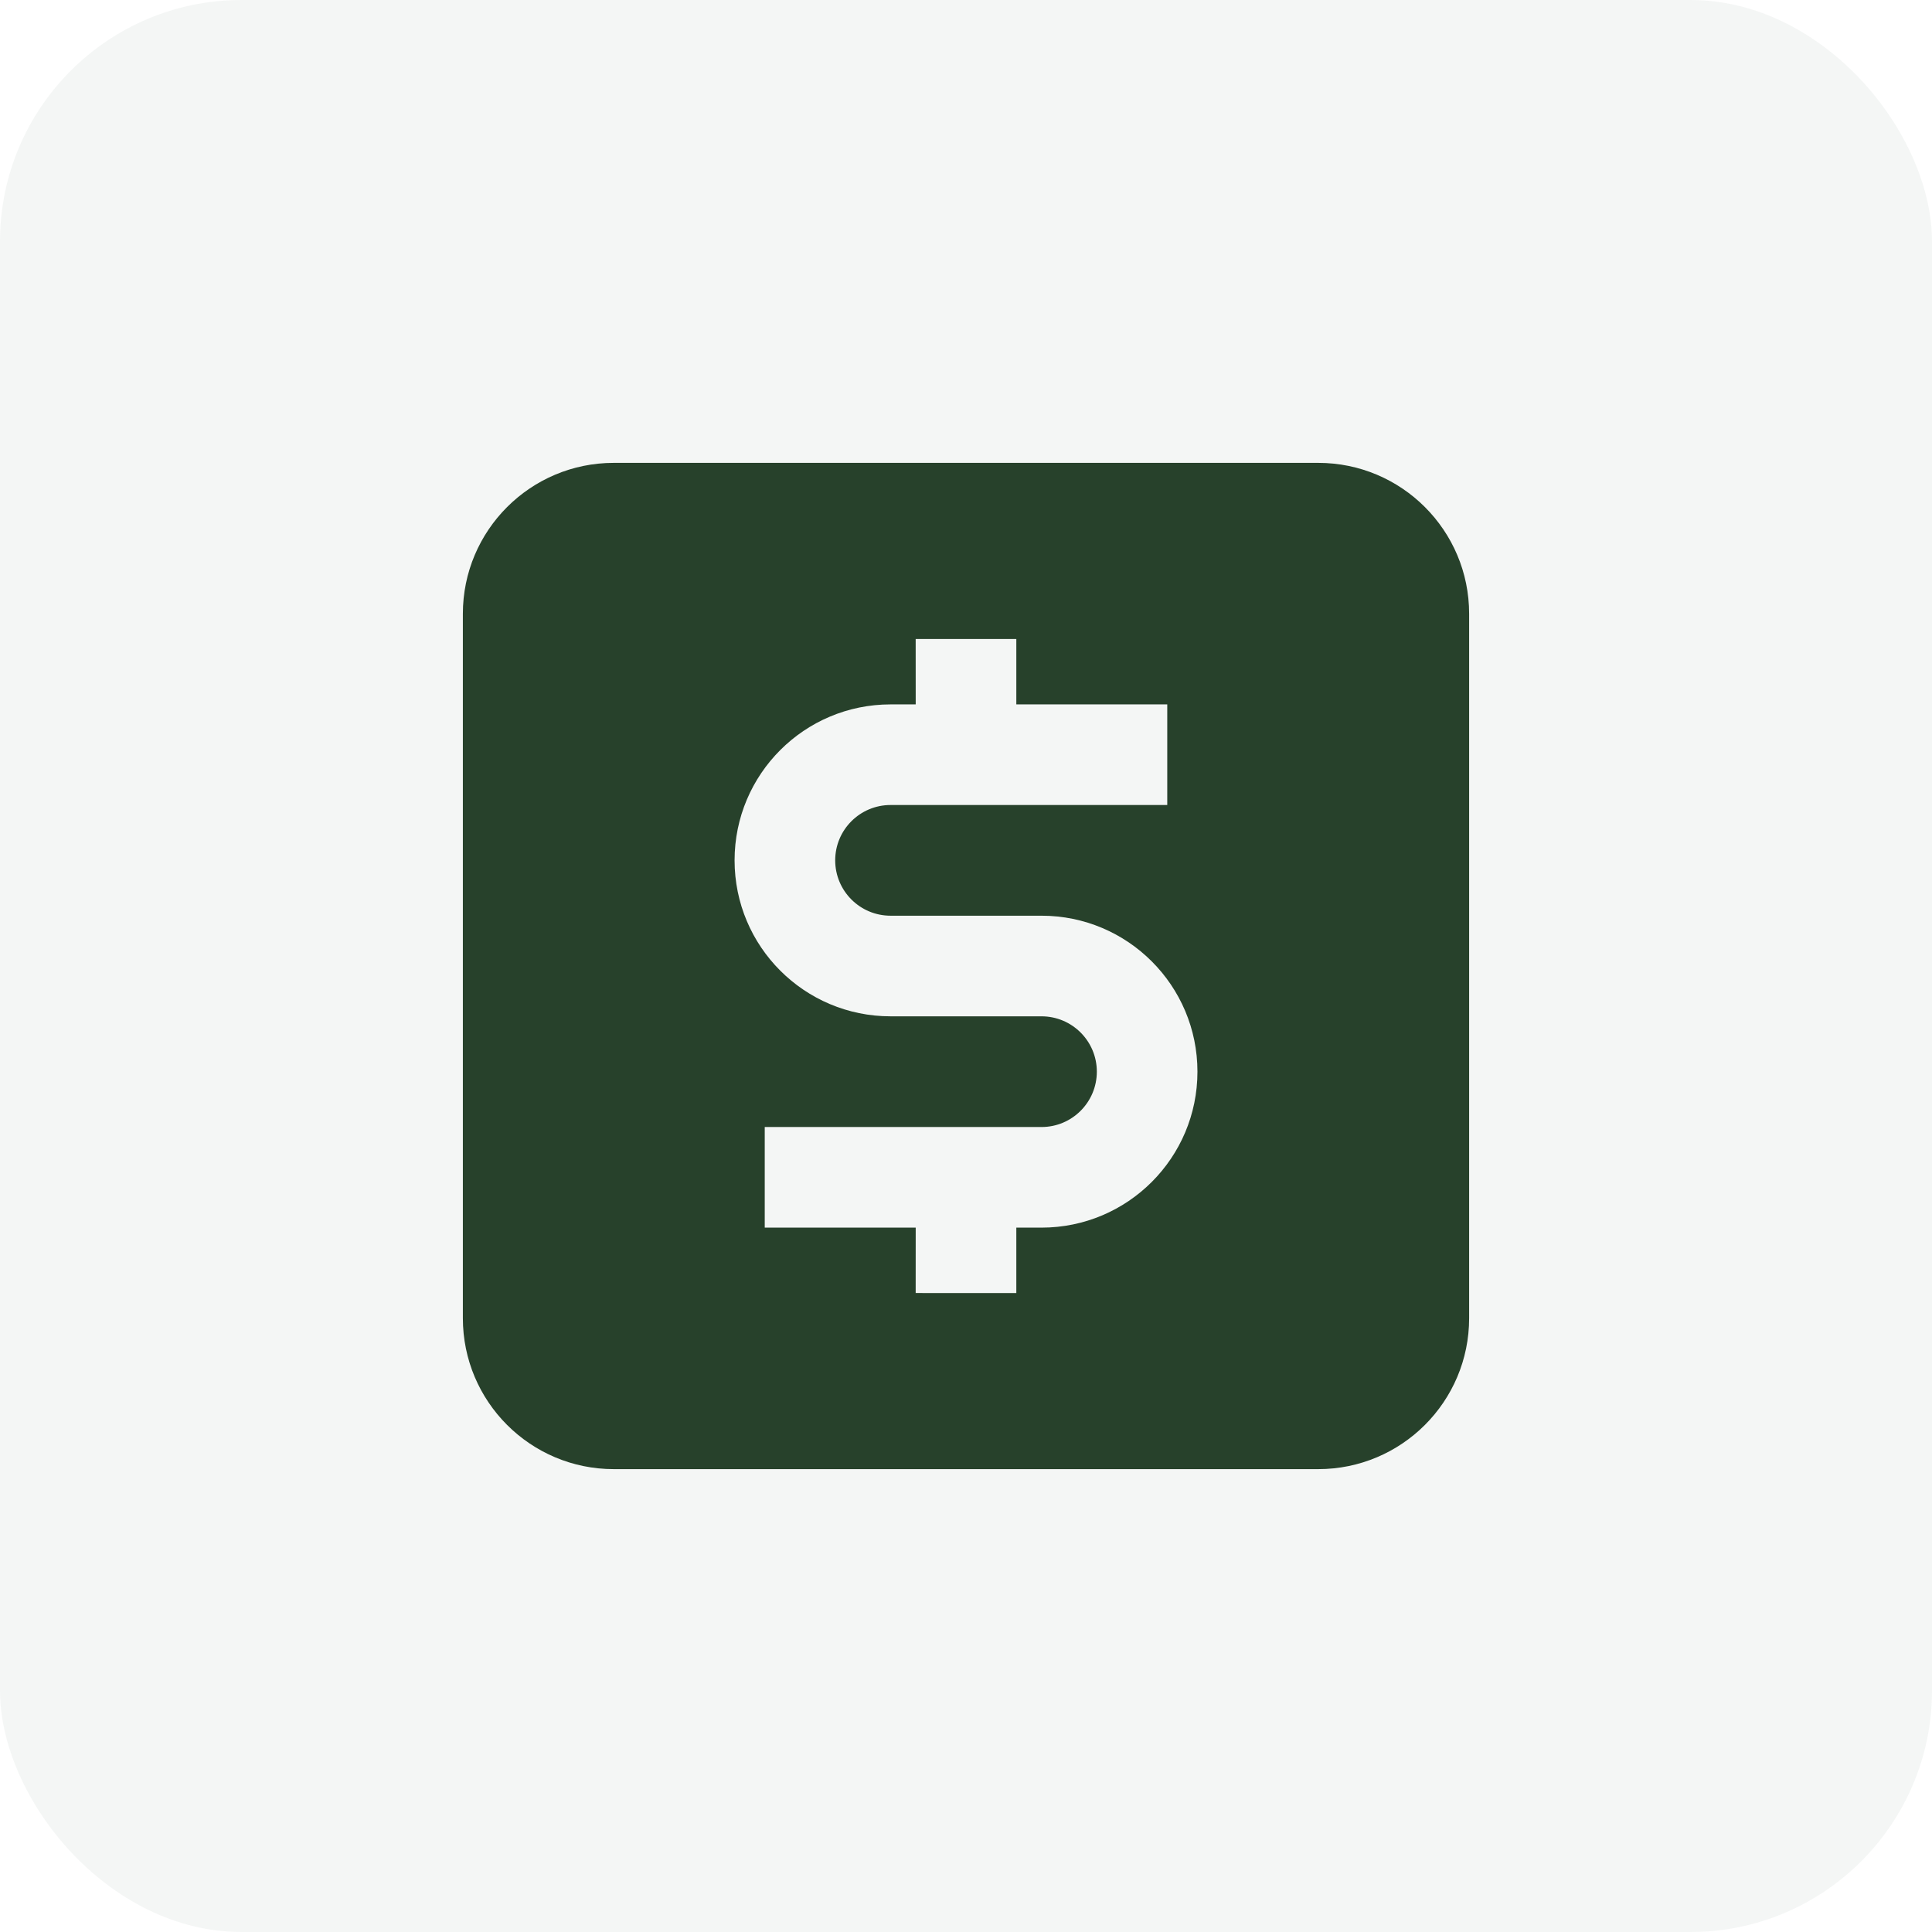
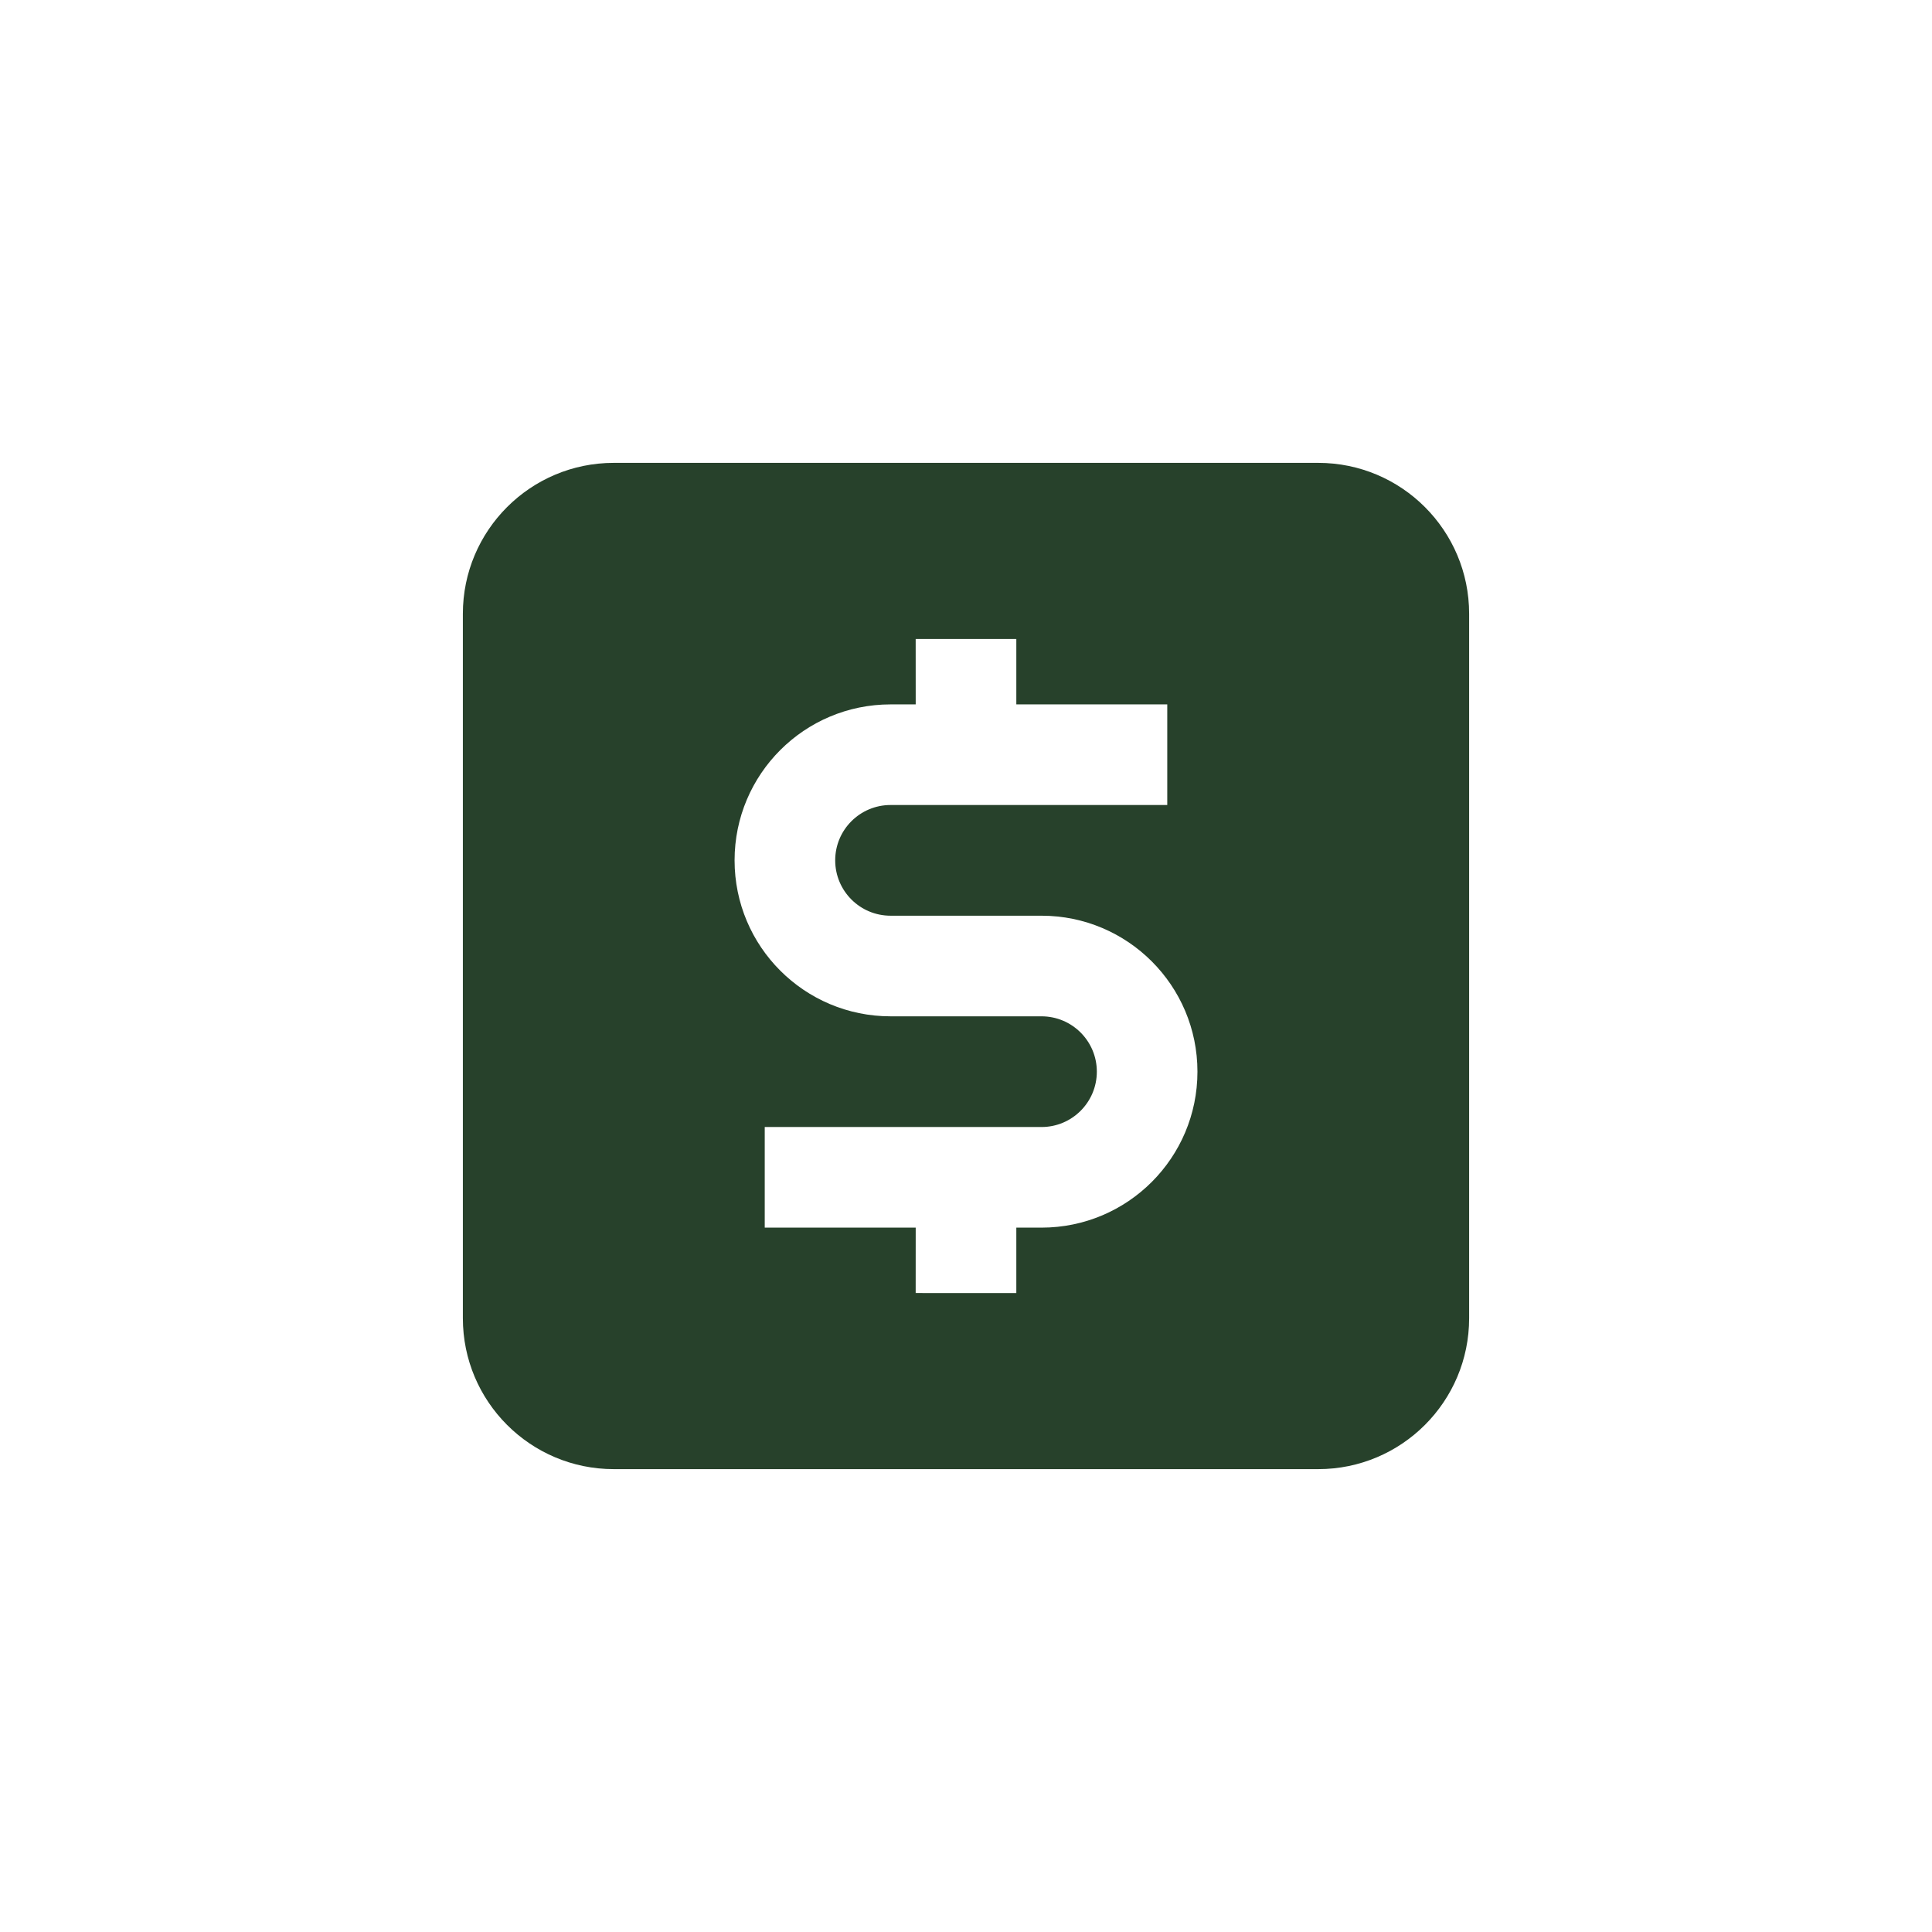
<svg xmlns="http://www.w3.org/2000/svg" width="64" height="64" viewBox="0 0 64 64" fill="none">
-   <rect width="64" height="64" rx="8" fill="#27412B" fill-opacity="0.05" />
  <path fill-rule="evenodd" clip-rule="evenodd" d="M20.333 15.333C17.572 15.333 15.333 17.572 15.333 20.333V43.667C15.333 46.428 17.572 48.667 20.333 48.667H43.667C46.428 48.667 48.667 46.428 48.667 43.667V20.333C48.667 17.572 46.428 15.333 43.667 15.333H20.333ZM29.501 23.334H30.334L30.333 21.167L33.667 21.167L33.667 23.334H38.667V26.667H29.501C28.488 26.667 27.667 27.488 27.667 28.5C27.667 29.513 28.488 30.334 29.501 30.334H34.501C37.354 30.334 39.667 32.647 39.667 35.5C39.667 38.354 37.354 40.667 34.501 40.667H33.667L33.667 42.834L30.333 42.833L30.334 40.667H25.333V37.334H34.501C35.513 37.334 36.334 36.513 36.334 35.5C36.334 34.488 35.513 33.667 34.501 33.667H29.501C26.647 33.667 24.334 31.354 24.334 28.5C24.334 25.647 26.647 23.334 29.501 23.334Z" fill="#27412B" />
</svg>